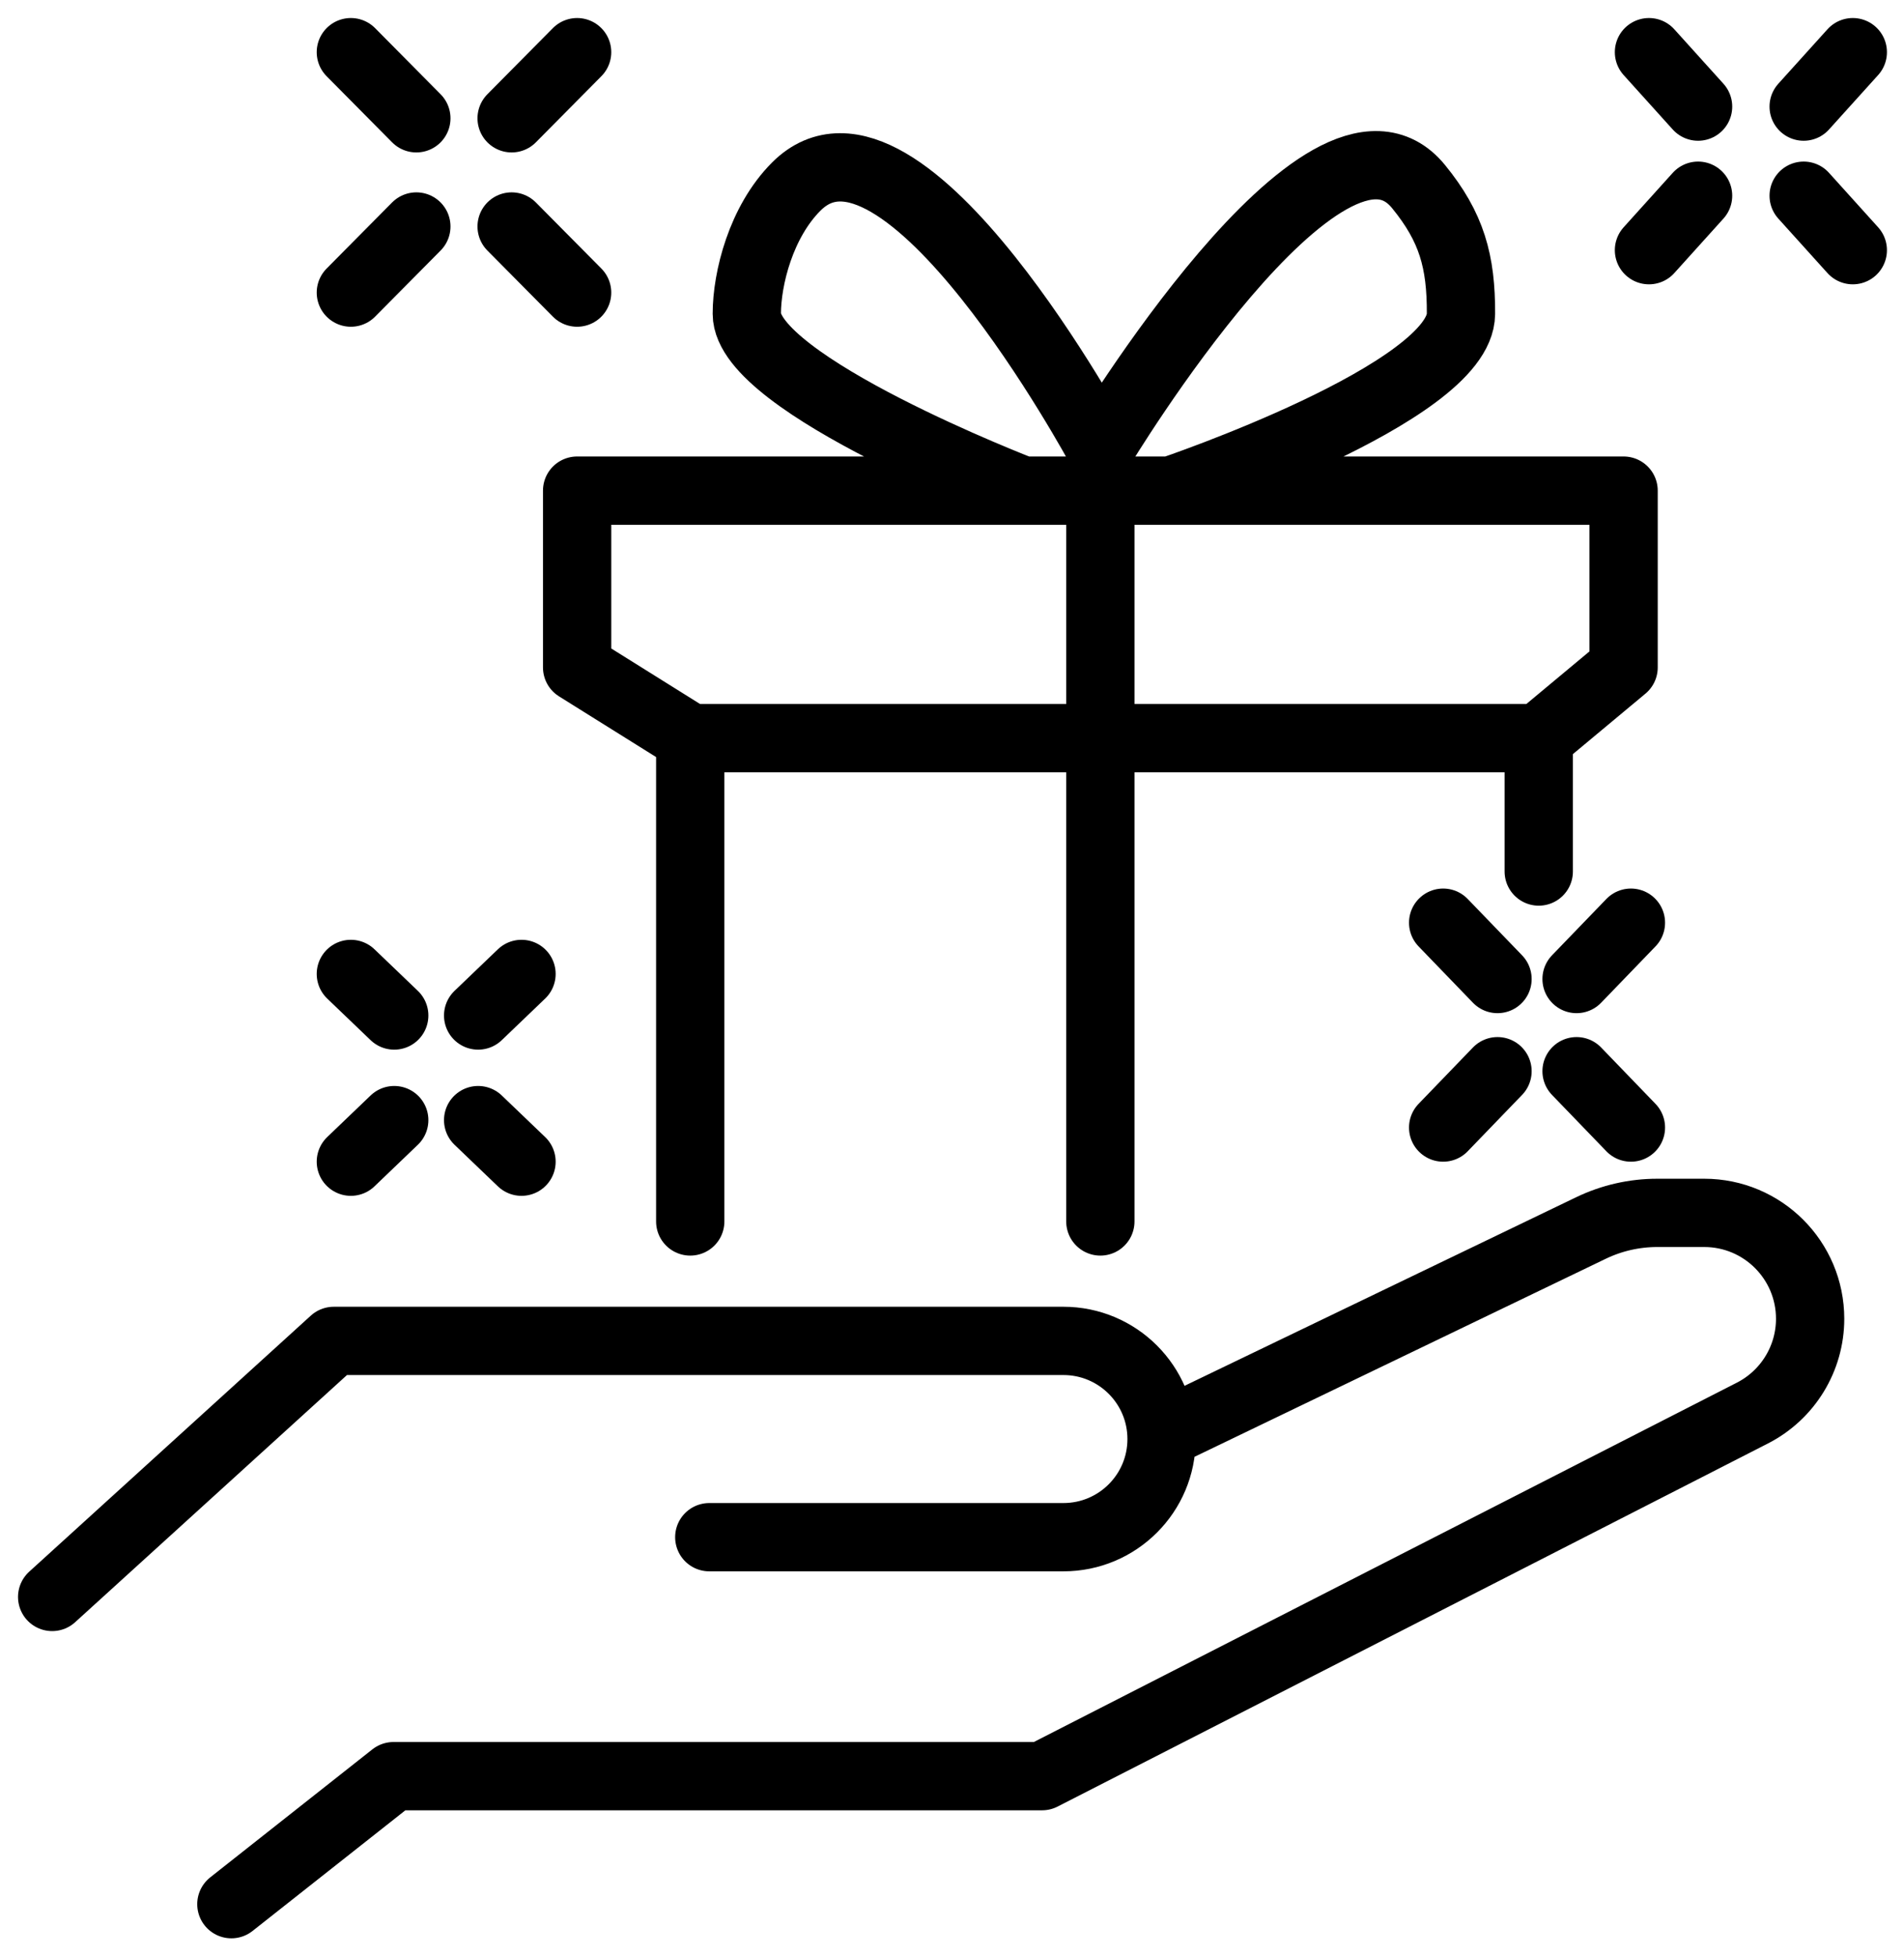
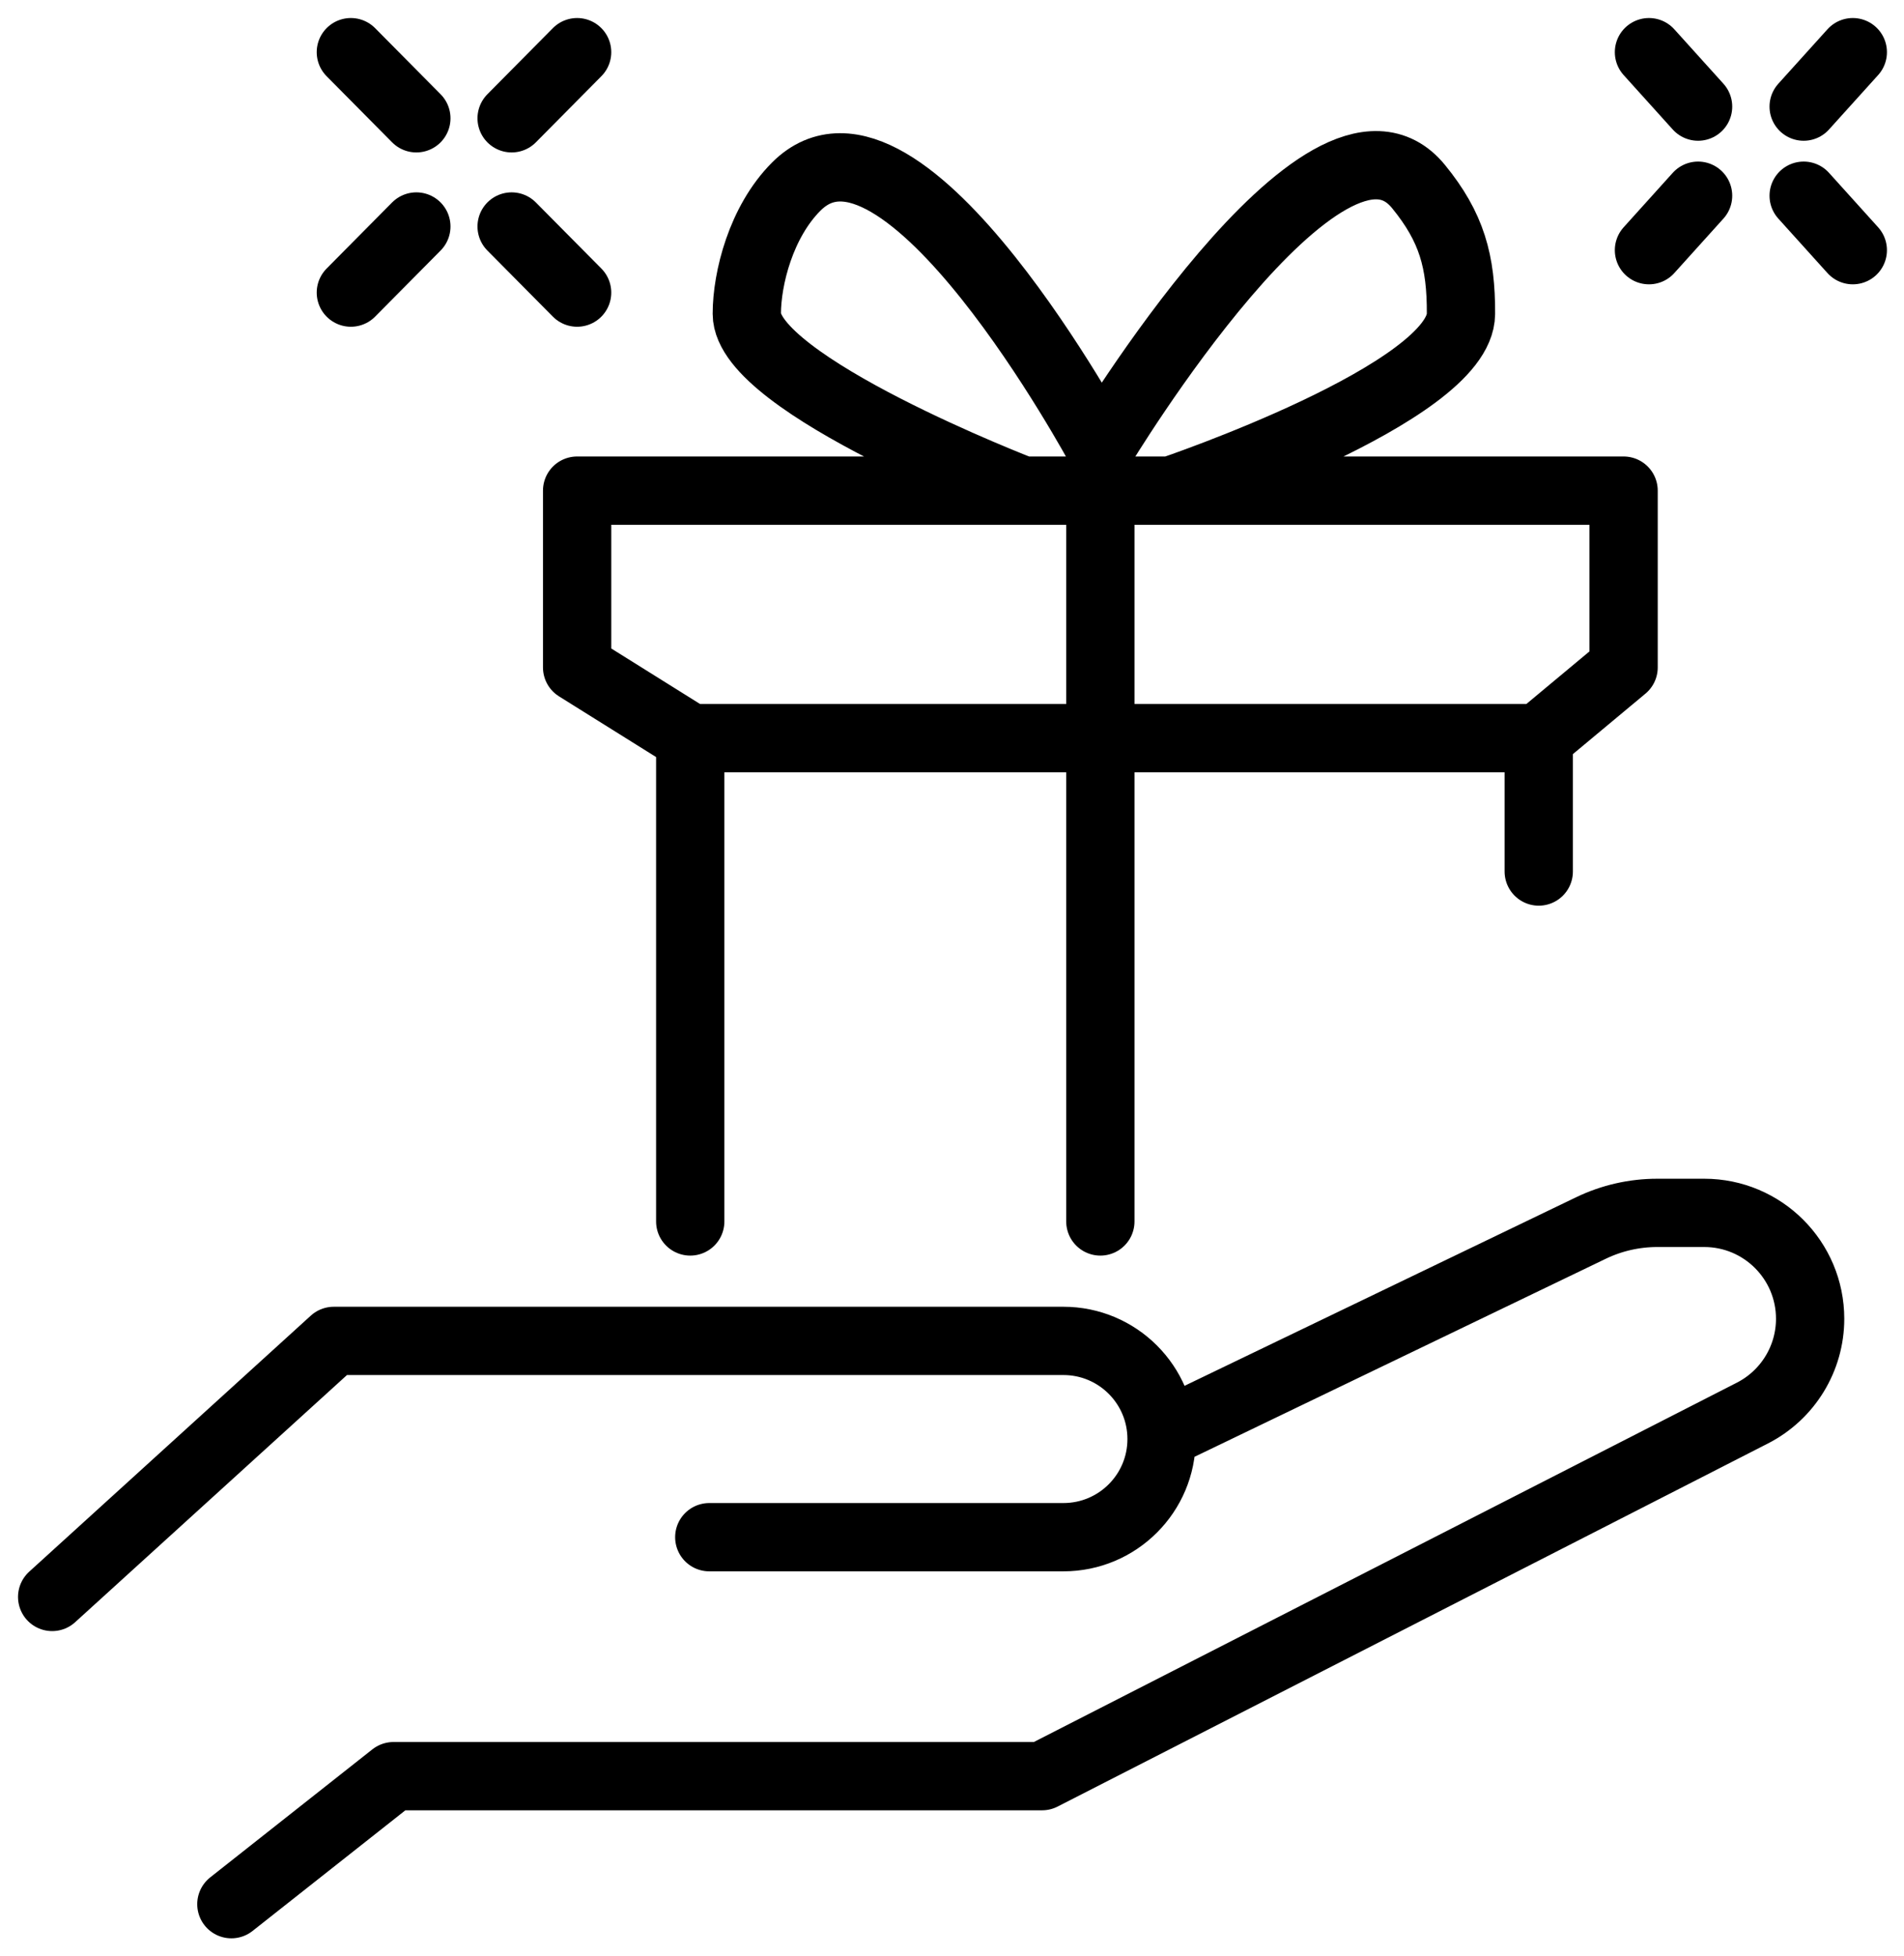
<svg xmlns="http://www.w3.org/2000/svg" width="73" height="75" viewBox="0 0 73 75" fill="none">
  <path d="M26.464 28.297L22.127 25.586V18.809H39.206M26.464 28.297H58.996M26.464 28.297V46.826M58.996 28.297L62.249 25.586V18.809H44.899M58.996 28.297V33.411M42.188 46.826V18.809M42.188 18.809H44.899M42.188 18.809V17.182M42.188 18.809H39.206M44.899 18.809C44.899 18.809 55.999 15.065 56.014 12.031C56.023 10.023 55.658 8.708 54.387 7.152C50.838 2.805 42.188 17.182 42.188 17.182M42.188 17.182C42.188 17.182 34.597 3.085 30.53 7.152C29.175 8.507 28.633 10.676 28.633 12.031C28.633 14.742 39.206 18.809 39.206 18.809" stroke="black" stroke-width="2.618" stroke-linecap="round" stroke-linejoin="round" />
  <path d="M2 61.221L12.797 51.405H40.772C42.85 51.405 44.535 53.09 44.535 55.168V55.168C44.535 57.246 42.85 58.93 40.772 58.93H27.194M8.871 72.999L15.088 68.091H39.954L67.189 54.171C68.546 53.477 69.401 52.081 69.401 50.557V50.557C69.401 48.315 67.583 46.497 65.341 46.497H63.54C62.66 46.497 61.791 46.695 60.998 47.077L44.535 55.004" stroke="black" stroke-width="2.618" stroke-linecap="round" stroke-linejoin="round" />
-   <path d="M55.331 35.373L57.415 37.532M57.415 41.066L55.331 43.226M60.446 37.532L62.53 35.373M60.446 41.066L62.53 43.226" stroke="black" stroke-width="2.618" stroke-linecap="round" stroke-linejoin="round" />
  <path d="M13.452 2L15.963 4.535M15.963 8.683L13.452 11.217M19.616 4.535L22.127 2M19.616 8.683L22.127 11.217" stroke="black" stroke-width="2.618" stroke-linecap="round" stroke-linejoin="round" />
  <path d="M63.222 2L65.105 4.087M65.105 7.503L63.222 9.591M69.153 4.087L71.037 2M69.153 7.503L71.037 9.591" stroke="black" stroke-width="2.618" stroke-linecap="round" stroke-linejoin="round" />
-   <path d="M13.452 37.337L15.115 38.931M15.115 42.941L13.452 44.535M18.332 38.931L19.995 37.337M18.332 42.941L19.995 44.535" stroke="black" stroke-width="2.618" stroke-linecap="round" stroke-linejoin="round" />
</svg>